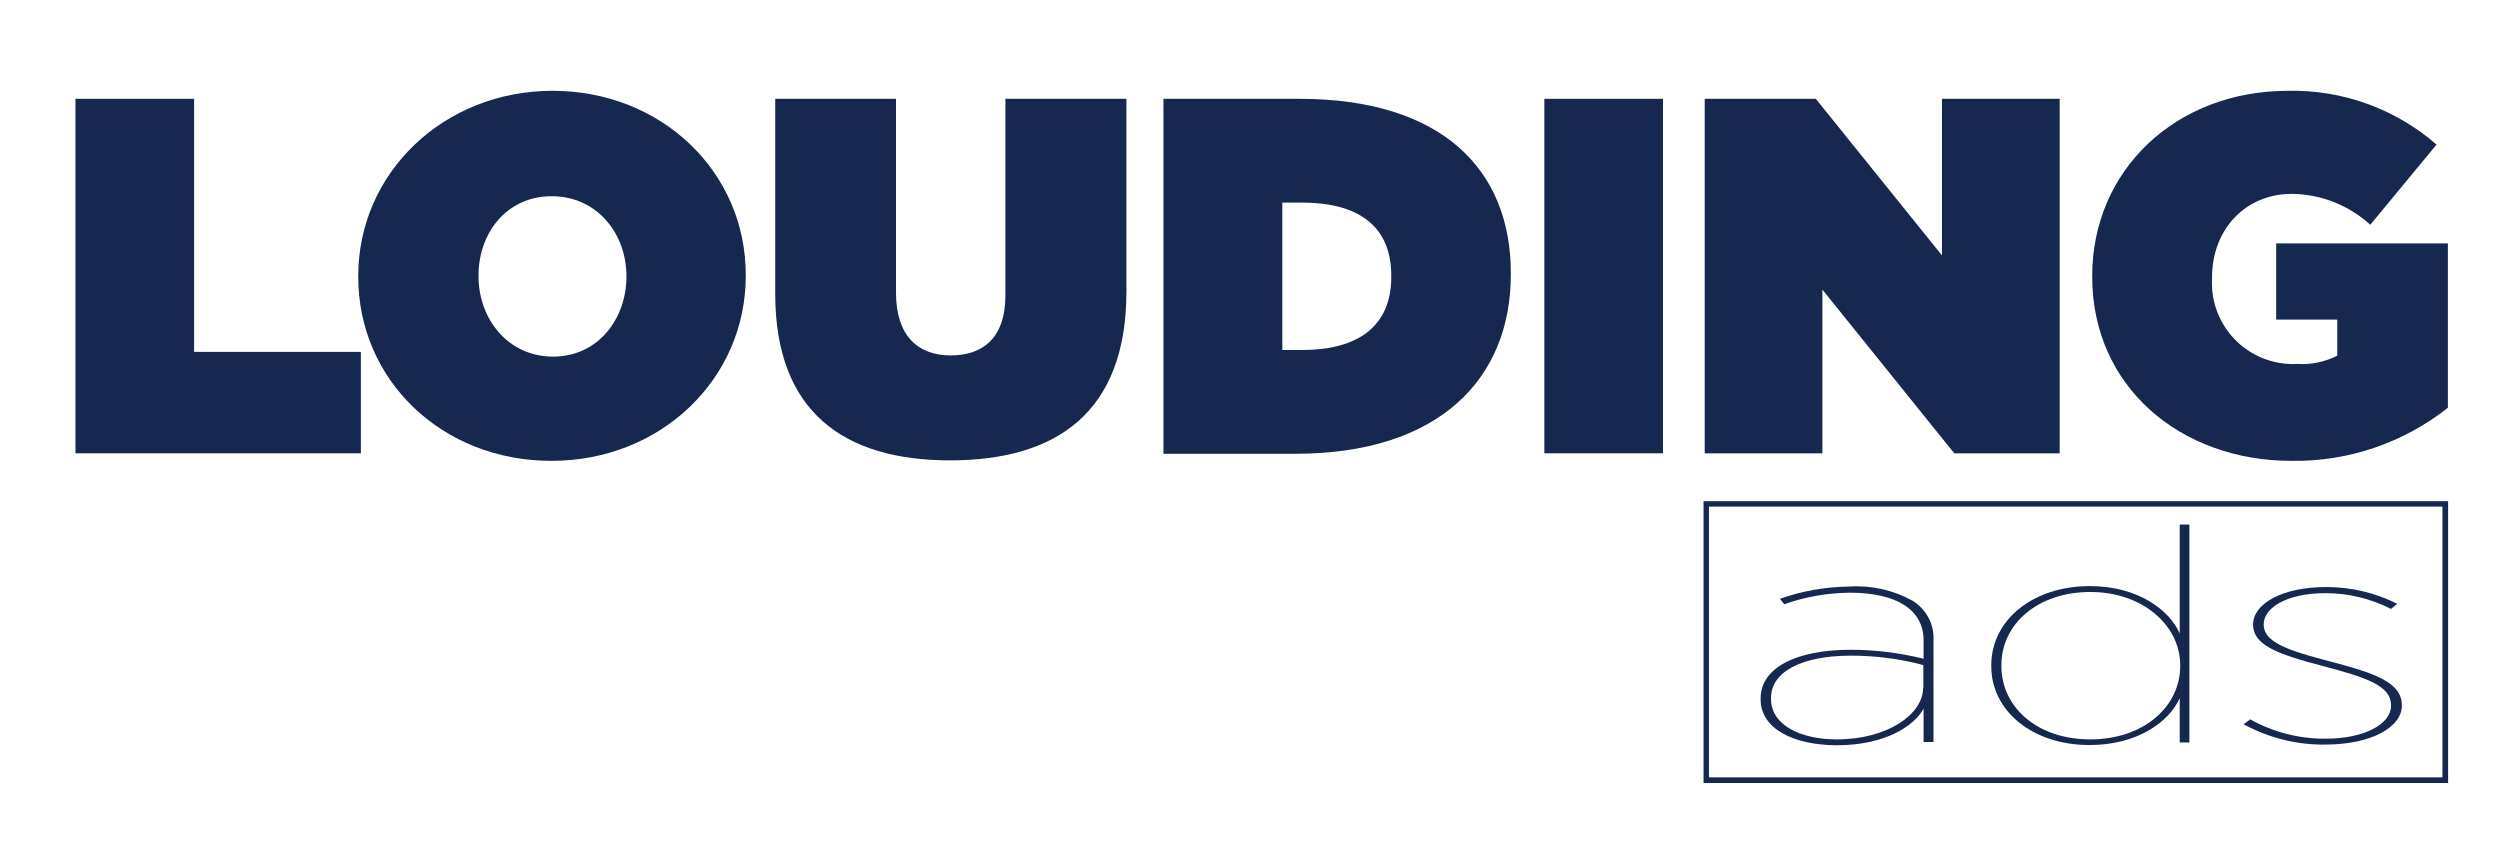
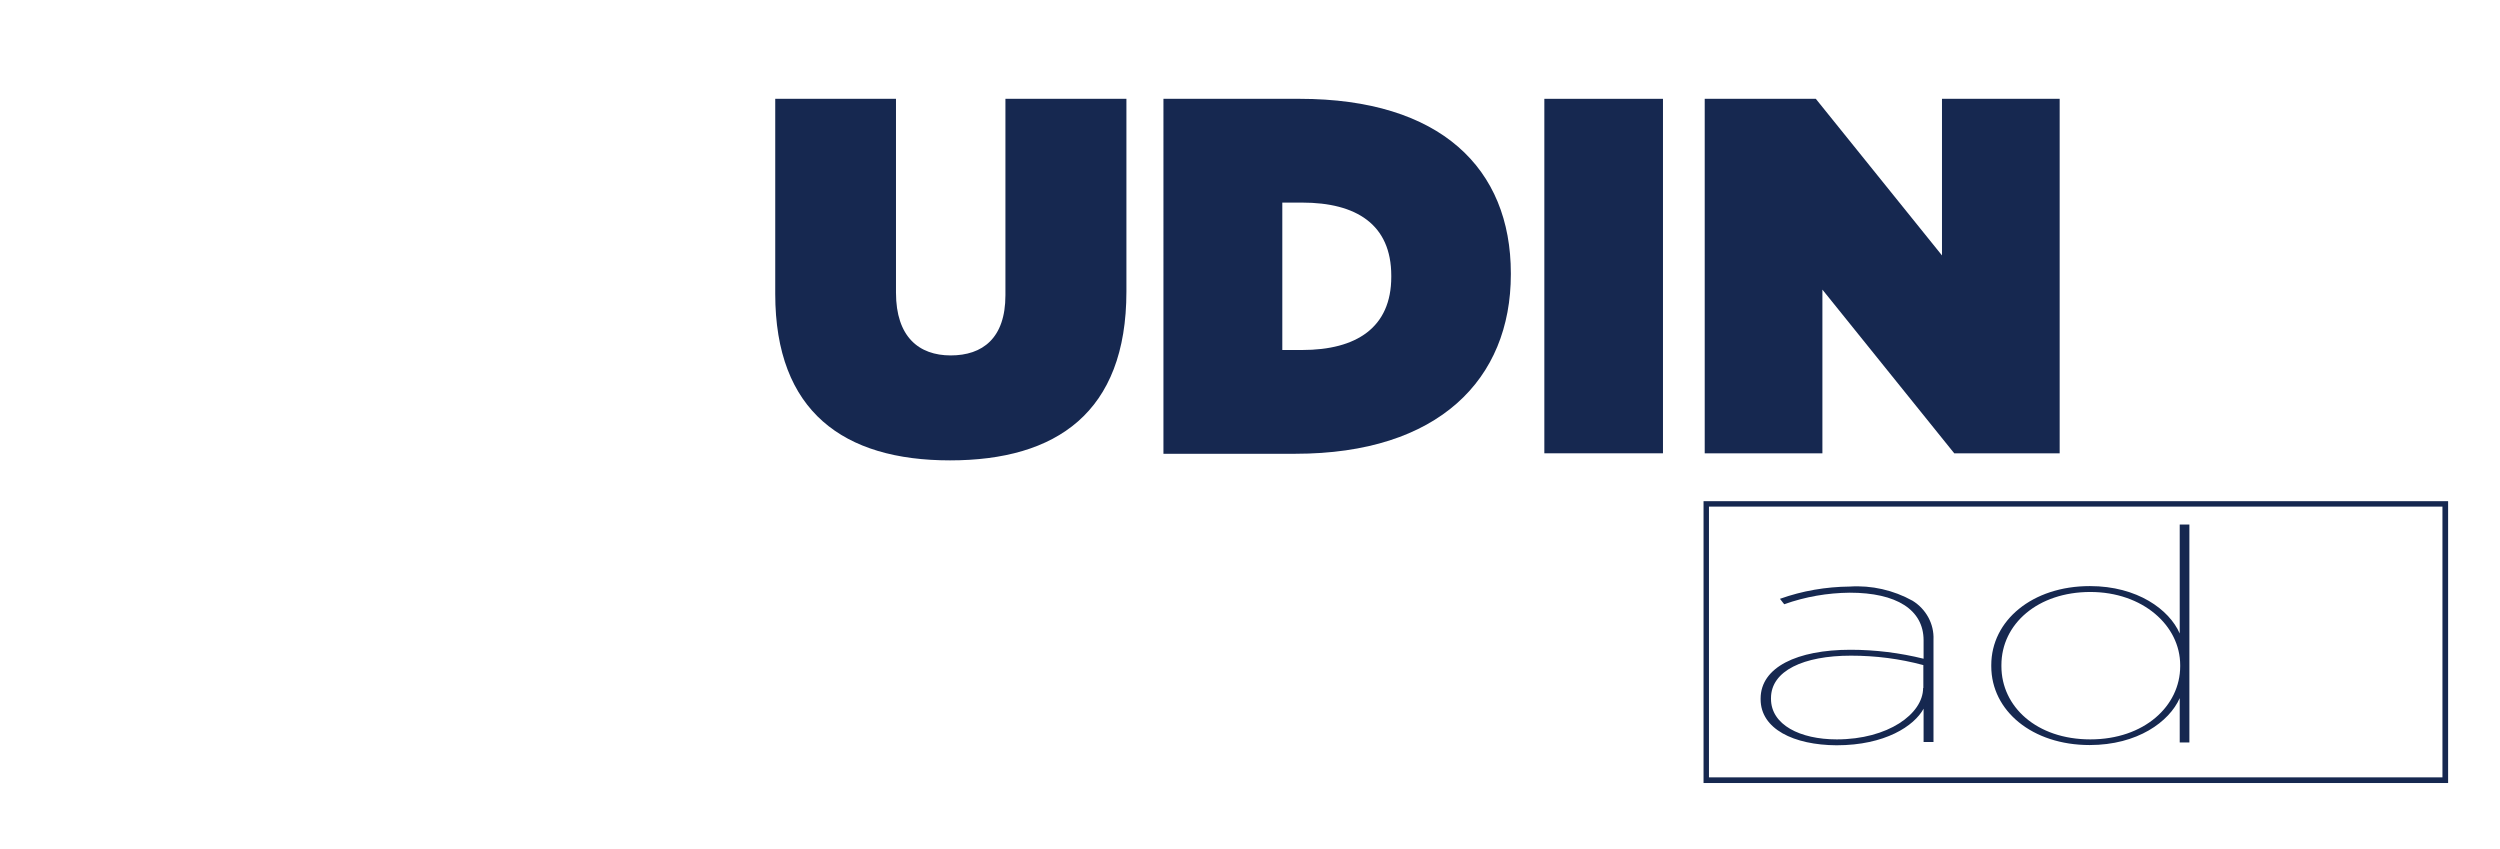
<svg xmlns="http://www.w3.org/2000/svg" version="1.1" id="Capa_1" x="0px" y="0px" viewBox="0 0 106 36" style="enable-background:new 0 0 106 36;" xml:space="preserve">
  <style type="text/css">
	.st0{fill:#162850;}
</style>
  <g>
-     <path class="st0" d="M3.2,4.19h5.03v10.73h7.07v4.3H3.2V4.19z" />
-     <path class="st0" d="M15.19,11.74V11.7c0-4.37,3.62-7.85,8.24-7.85s8.19,3.44,8.19,7.8v0.05c0,4.36-3.59,7.84-8.24,7.84   S15.19,16.11,15.19,11.74z M26.56,11.74V11.7c0-1.79-1.24-3.38-3.17-3.38s-3.1,1.59-3.1,3.35v0.05c0,1.78,1.23,3.4,3.16,3.4   S26.56,13.49,26.56,11.74z" />
    <path class="st0" d="M32.87,12.46V4.19h5.12v8.22c0,1.87,0.97,2.66,2.32,2.66c1.35,0,2.32-0.73,2.32-2.55V4.19h5.13v8.17   c0,5.14-2.98,7.16-7.48,7.16S32.87,17.46,32.87,12.46z" />
    <path class="st0" d="M49.34,4.19h5.76c5.98,0,8.96,2.95,8.96,7.4v0.04c0,4.45-3.06,7.61-9.14,7.61h-5.59V4.19z M55.21,14.84   c2.3,0,3.78-0.95,3.78-3.1v-0.05c0-2.17-1.48-3.1-3.78-3.1h-0.84v6.25H55.21z" />
    <path class="st0" d="M65.48,4.19h5.03v15.03h-5.03L65.48,4.19z" />
    <path class="st0" d="M72.28,4.19h4.71l5.35,6.64V4.19h4.99v15.03h-4.47l-5.59-6.94v6.94h-4.99L72.28,4.19z" />
-     <path class="st0" d="M88.71,11.74V11.7c0-4.49,3.55-7.85,8.3-7.85c2.31-0.05,4.55,0.76,6.3,2.28l-2.81,3.4   c-0.91-0.83-2.1-1.3-3.33-1.31c-1.96,0-3.38,1.5-3.38,3.55v0.04c-0.1,1.89,1.34,3.51,3.24,3.62c0.12,0.01,0.23,0.01,0.35,0   c0.59,0.04,1.19-0.08,1.72-0.35v-1.53h-2.59v-3.23h7.28v6.97c-1.89,1.49-4.23,2.29-6.64,2.25C92.47,19.54,88.71,16.41,88.71,11.74z   " />
    <path class="st0" d="M72.23,21.25V33.2h31.57V21.25H72.23z M103.56,32.96h-31.1V21.48h31.1V32.96z" />
    <path class="st0" d="M74.65,29.65v-0.03c0-1.33,1.55-2.07,3.81-2.07c1.05,0,2.09,0.13,3.1,0.38v-0.78c0-1.3-1.15-2.02-3.13-2.02   c-0.95,0.01-1.88,0.17-2.78,0.49l-0.18-0.23c0.95-0.34,1.95-0.51,2.96-0.52c0.92-0.06,1.85,0.15,2.66,0.6   c0.57,0.35,0.92,0.98,0.89,1.65v4.34h-0.42v-1.41c-0.4,0.73-1.63,1.55-3.69,1.55C76.06,31.59,74.65,30.91,74.65,29.65z    M81.55,29.17V28.2c-1-0.27-2.03-0.4-3.07-0.4c-2.01,0-3.39,0.64-3.39,1.8v0.03c0,1.1,1.23,1.72,2.79,1.72   c2.17,0,3.66-1.08,3.66-2.18L81.55,29.17z" />
    <path class="st0" d="M84.43,28.25V28.2c0-1.89,1.74-3.35,4.18-3.35c2.02,0,3.37,1,3.81,2.01v-4.62h0.41v9.24h-0.41V29.6   c-0.44,1-1.79,1.99-3.82,1.99C86.17,31.59,84.43,30.14,84.43,28.25z M92.44,28.25V28.2c0-1.68-1.59-3.1-3.81-3.1   c-2.22,0-3.77,1.35-3.77,3.1v0.05c0,1.71,1.49,3.1,3.77,3.1C90.91,31.35,92.44,29.94,92.44,28.25z" />
-     <path class="st0" d="M95.13,30.71l0.28-0.21c0.98,0.55,2.09,0.83,3.21,0.82c1.59,0,2.76-0.6,2.76-1.4V29.9   c0-0.84-1.09-1.18-2.85-1.65c-2.01-0.52-3-0.91-3-1.77l0,0c0-0.87,1.21-1.59,3.1-1.59c1.05,0,2.08,0.24,3.01,0.71l-0.26,0.22   c-0.86-0.44-1.81-0.67-2.78-0.67c-1.59,0-2.62,0.59-2.62,1.33l0,0c0,0.74,0.99,1.09,2.76,1.55c1.99,0.52,3.1,0.91,3.1,1.88l0,0   c0,0.95-1.35,1.66-3.24,1.66C97.4,31.59,96.2,31.29,95.13,30.71z" />
  </g>
</svg>